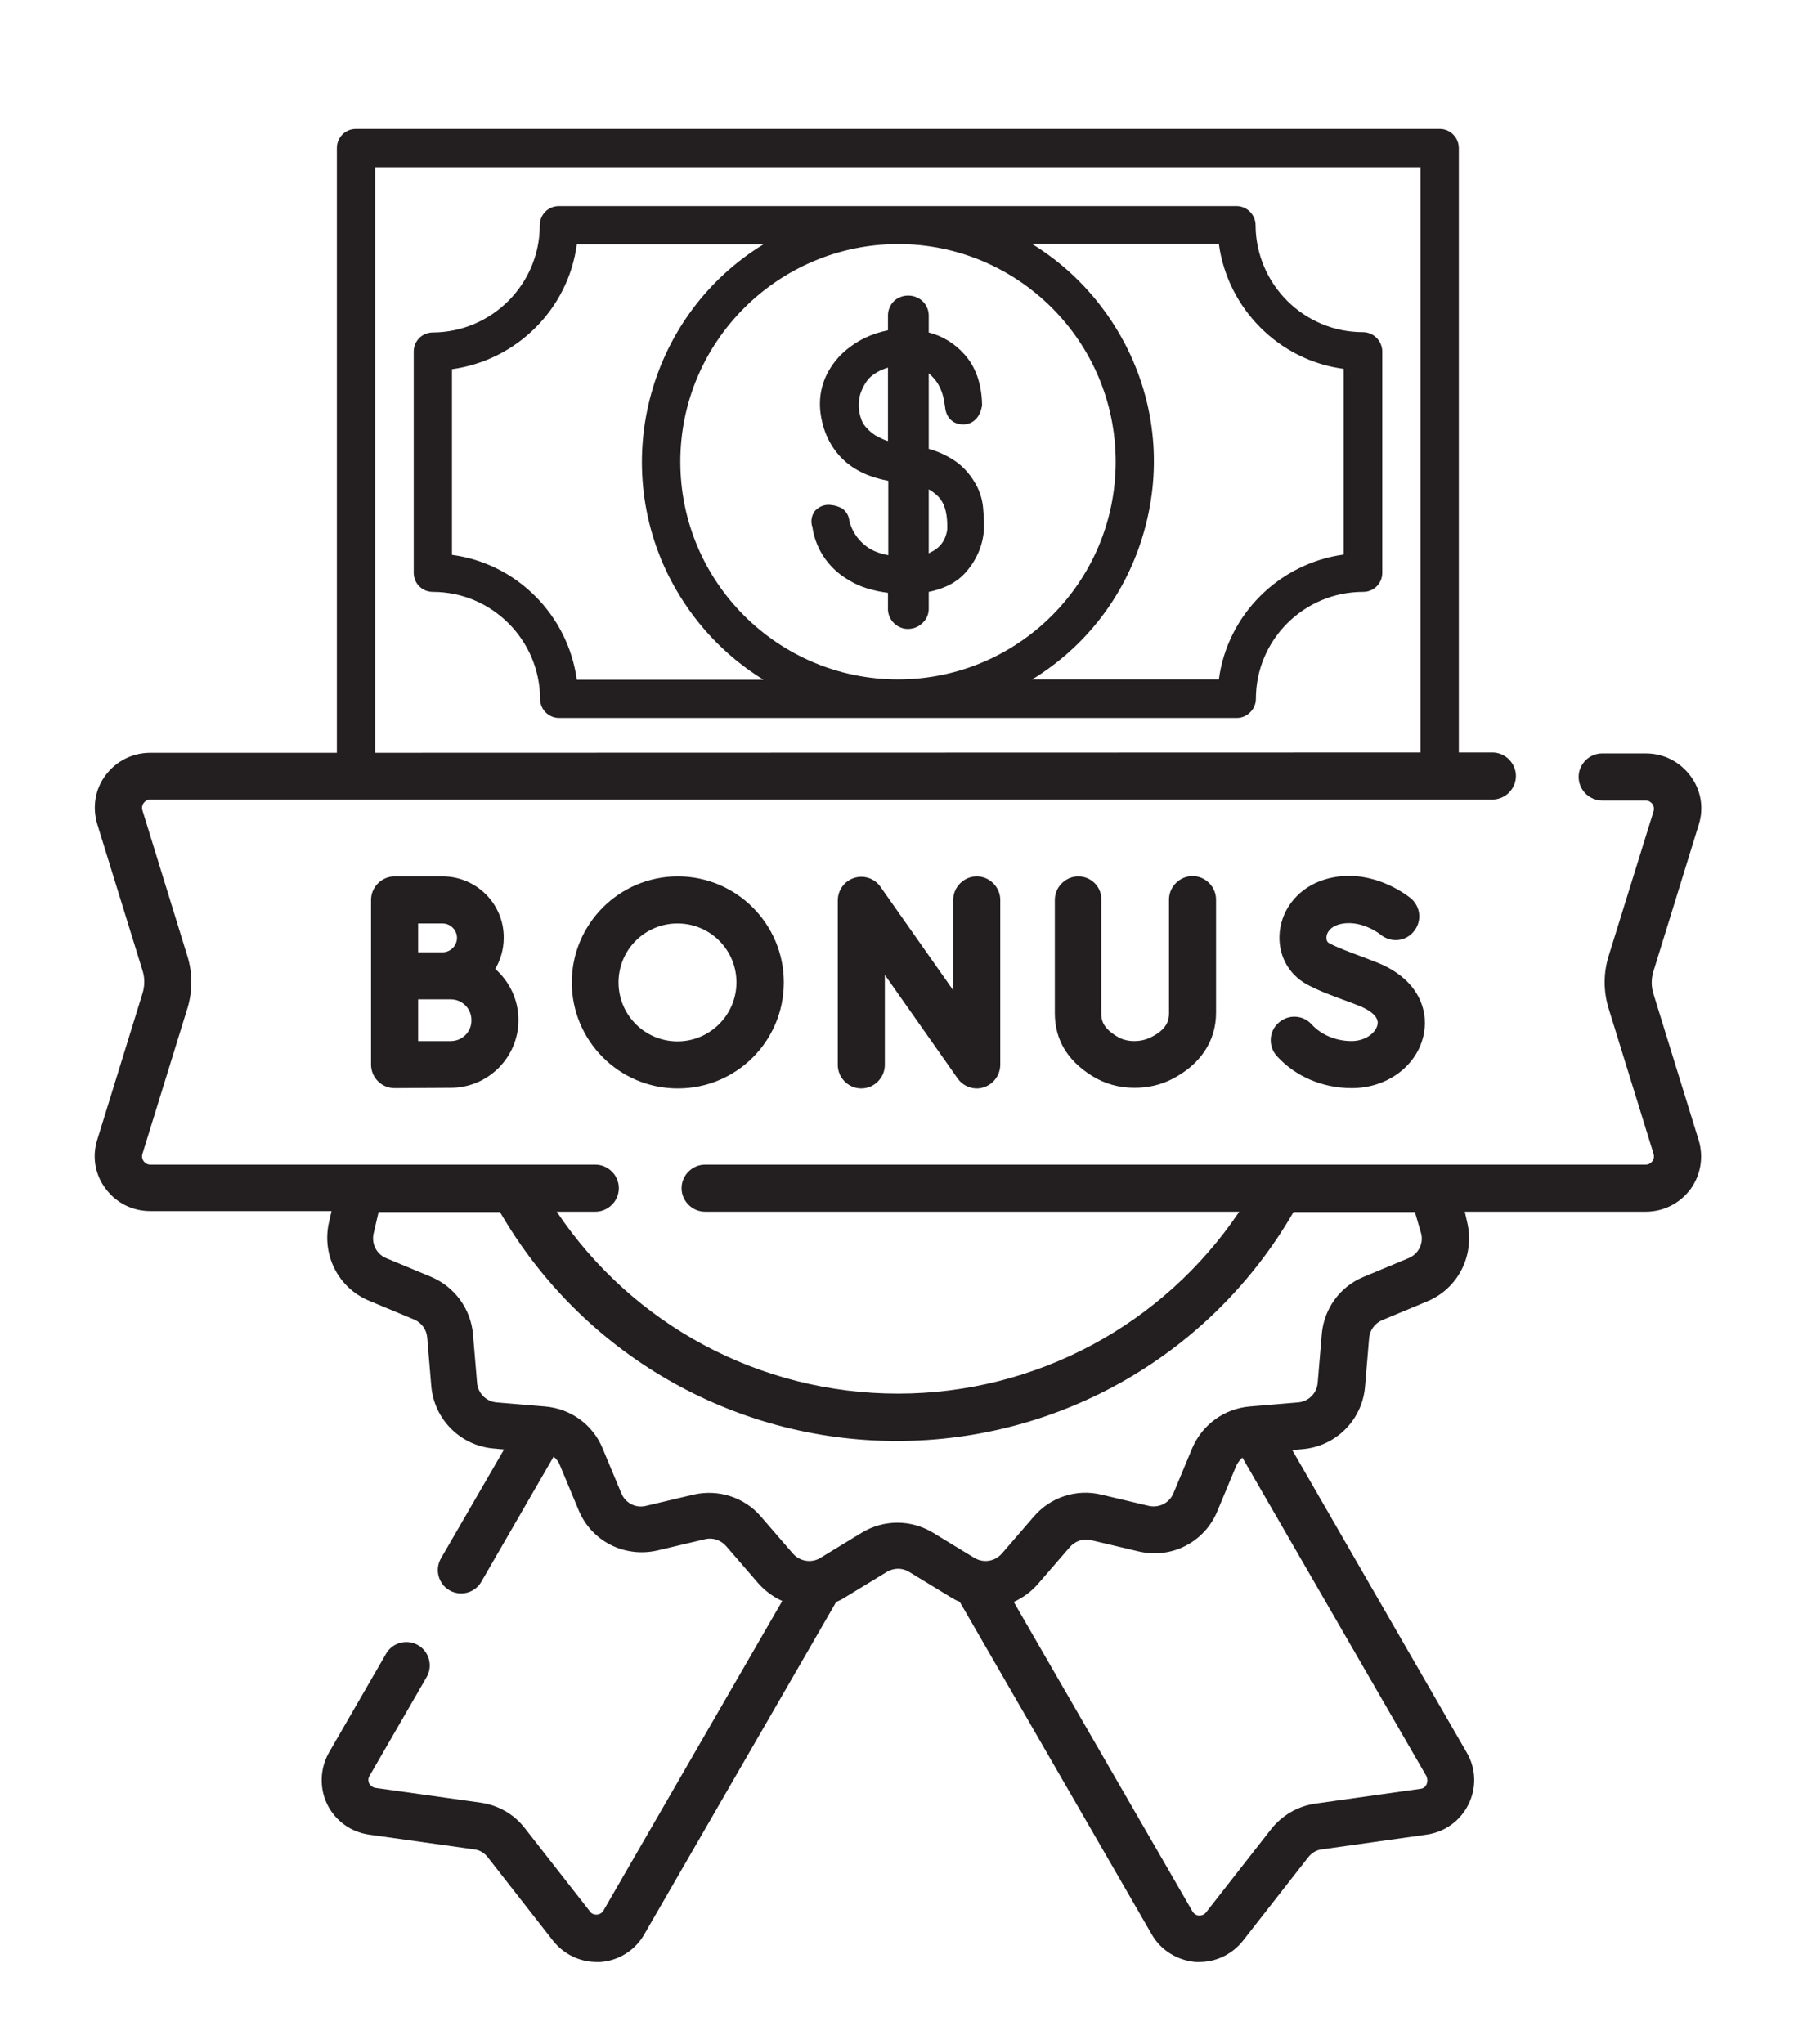
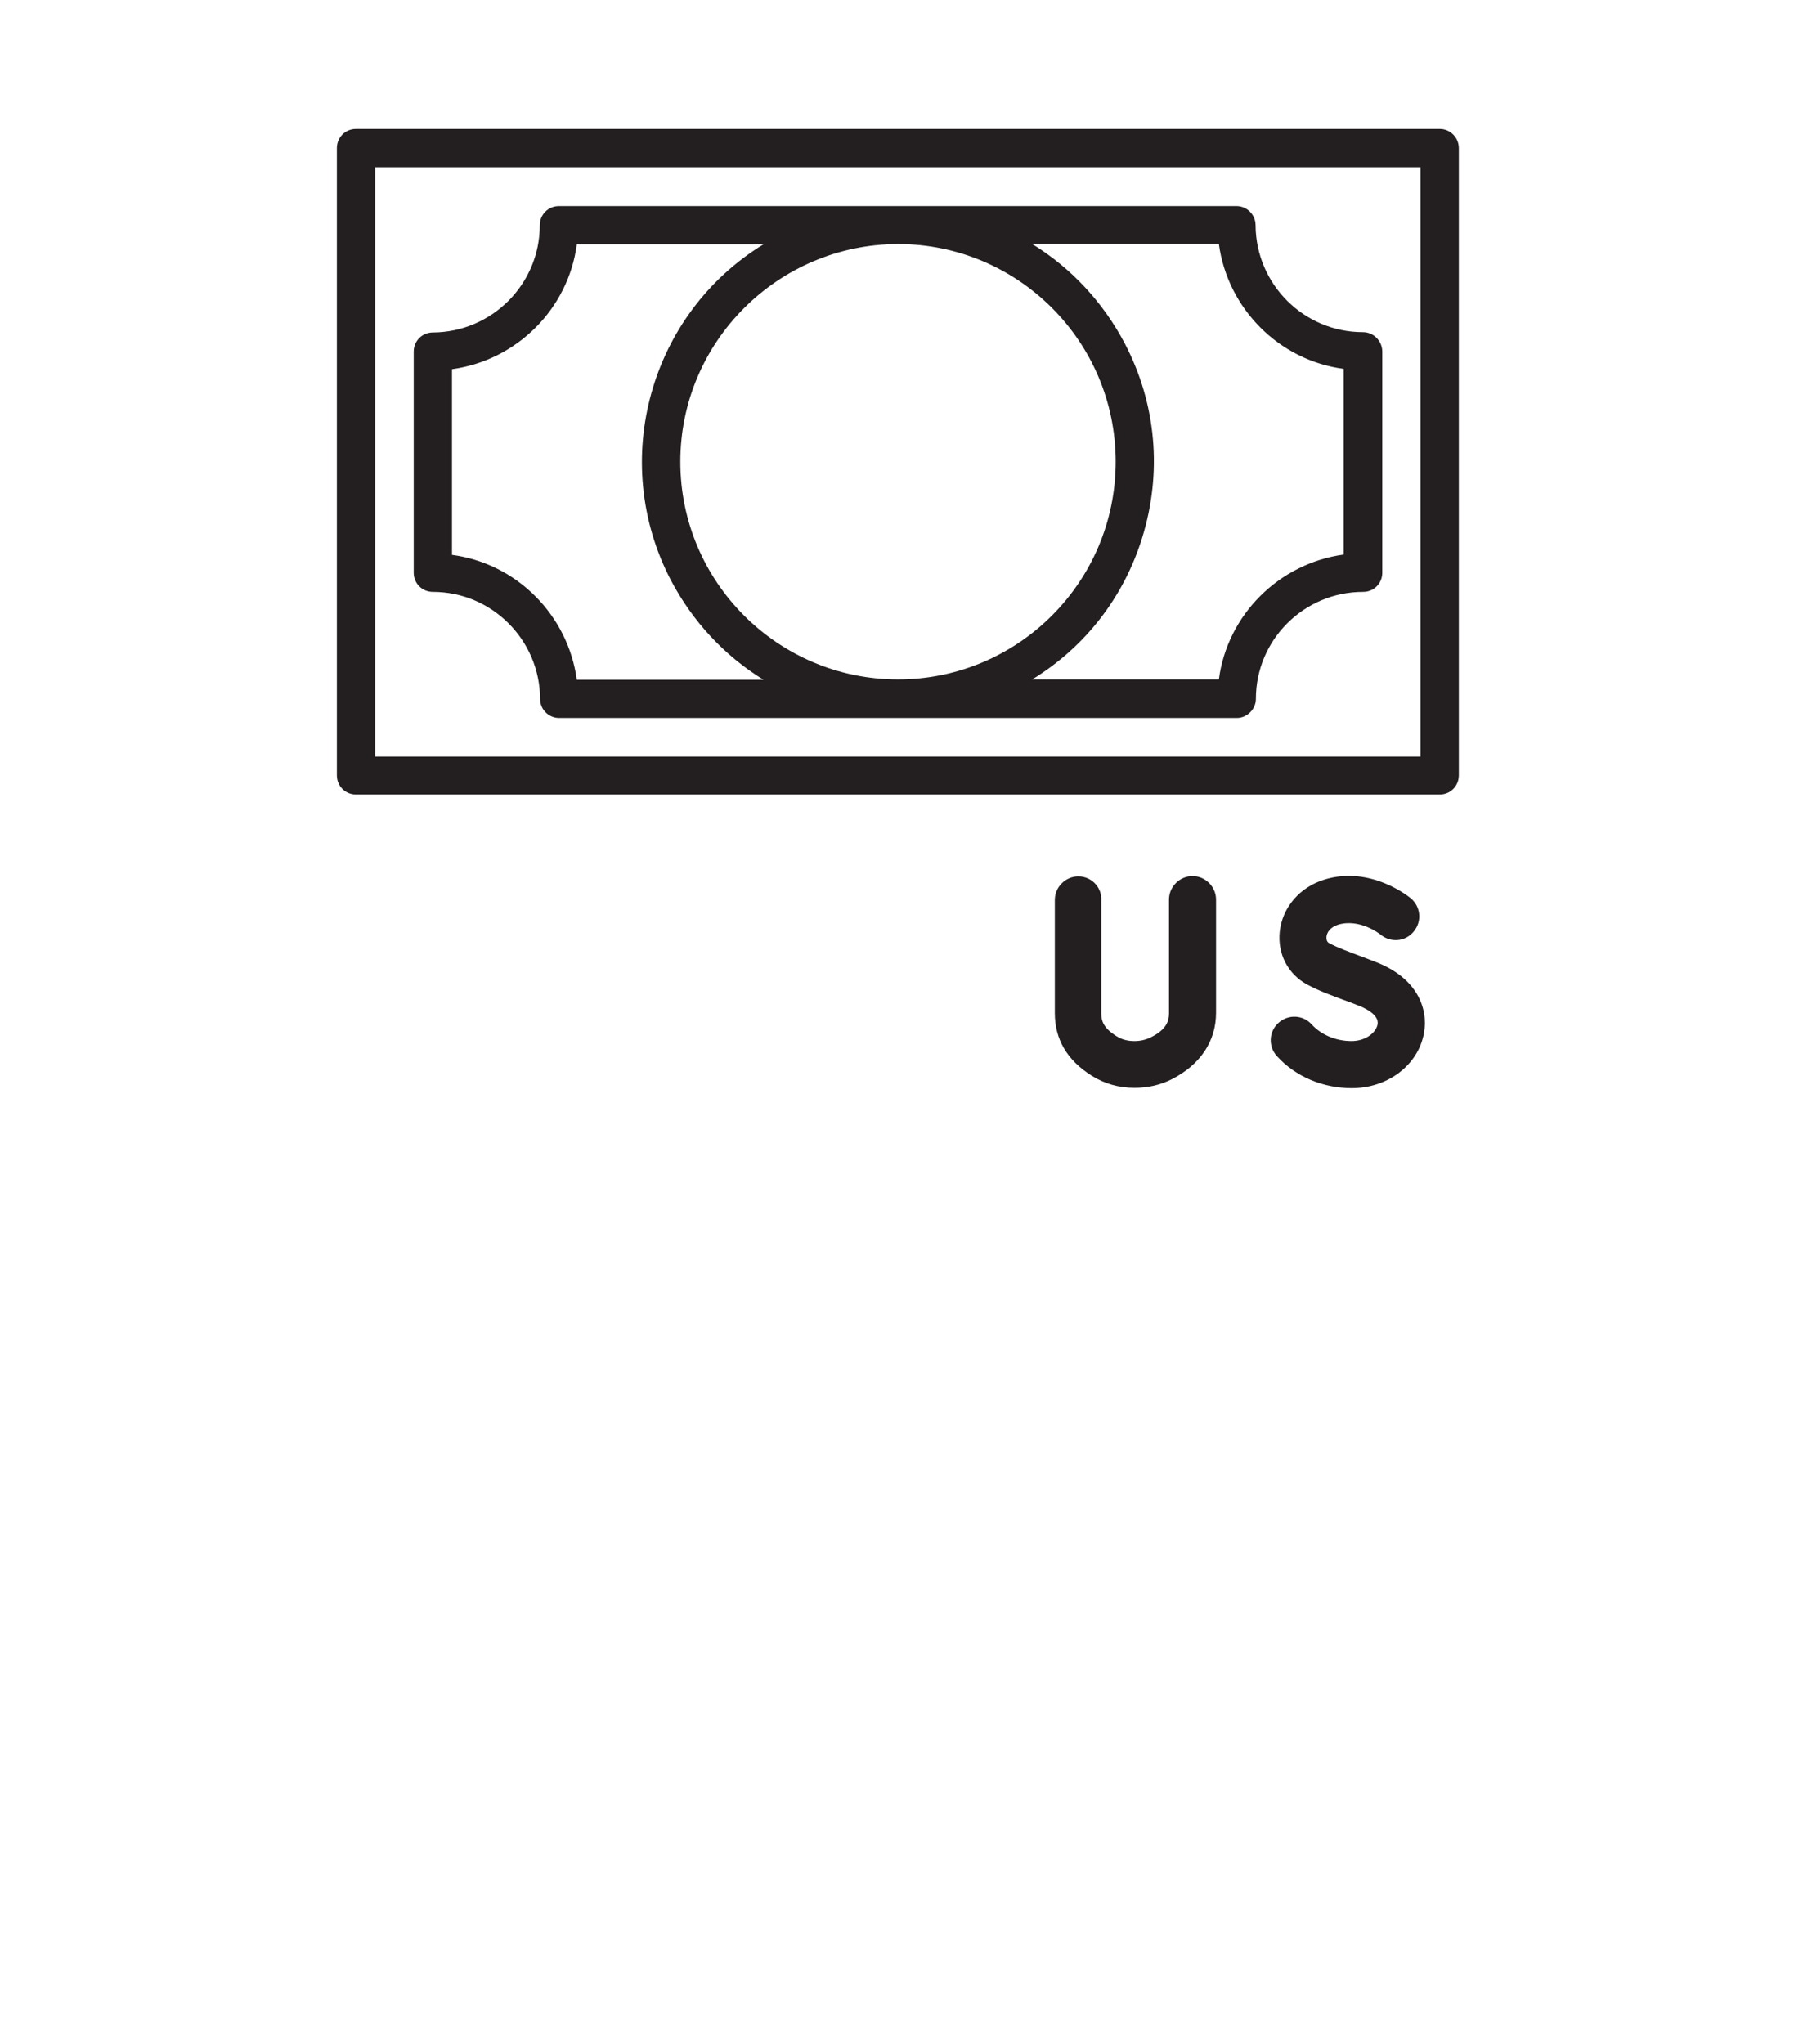
<svg xmlns="http://www.w3.org/2000/svg" version="1.1" id="Capa_1" x="0px" y="0px" viewBox="0 0 577.7 651.6" style="enable-background:new 0 0 577.7 651.6;" xml:space="preserve">
  <style type="text/css">
	.st0{fill:#231F20;}
</style>
  <g>
    <g>
-       <path class="st0" d="M105.6,240H47.9c-5.6,0-10.8,2.6-14.2,7.1c-3.4,4.5-4.3,10.2-2.7,15.6l14.4,46.6c0.8,2.4,0.8,5,0,7.5    l-14.4,46.6c-1.7,5.4-0.7,11.1,2.7,15.6c3.4,4.5,8.5,7.1,14.2,7.1h57.8l-0.8,3.5c-2.4,10.4,2.9,21,12.8,25.1l14.4,6    c2.3,1,3.9,3.2,4.1,5.7l1.3,15.5c0.9,10.6,9.3,19,19.9,19.9l3.3,0.3l-20.1,34.7c-2.1,3.6-0.8,8.2,2.7,10.2c1.2,0.7,2.5,1,3.7,1    c2.6,0,5.1-1.3,6.5-3.8l23-39.8c0.9,0.7,1.6,1.6,2,2.7l6,14.4c4.1,9.9,14.7,15.2,25.1,12.8l15.2-3.6c2.5-0.6,5,0.3,6.7,2.2    l10.2,11.8c2.2,2.5,4.8,4.4,7.7,5.7l-57,98.7c-0.6,1-1.6,1.3-2.1,1.3c-0.5,0-1.5,0-2.2-1l-20.8-26.6c-3.5-4.5-8.5-7.3-14.1-8.1    l-33.5-4.7c-1.2-0.2-1.7-1-2-1.4c-0.2-0.5-0.5-1.4,0.1-2.4l18.2-31.5c2.1-3.6,0.8-8.2-2.7-10.2c-3.6-2.1-8.2-0.8-10.2,2.7    l-18.2,31.5c-2.9,5.1-3.1,11.3-0.6,16.5c2.6,5.3,7.6,8.9,13.4,9.7l33.5,4.7c1.7,0.2,3.2,1.1,4.3,2.5l20.8,26.6    c3.4,4.3,8.5,6.8,13.9,6.8c0.4,0,0.8,0,1.2,0c5.8-0.4,11.1-3.7,14-8.8l61.2-106c1-0.4,2-0.9,2.9-1.5l13.3-8.1c2.2-1.3,4.9-1.3,7,0    l13.3,8.1c1,0.6,1.9,1.1,2.9,1.5l61.2,106c2.9,5.1,8.2,8.3,14,8.8c0.4,0,0.8,0,1.2,0c5.4,0,10.5-2.5,13.9-6.8l20.8-26.6    c1.1-1.4,2.6-2.3,4.3-2.5l33.4-4.7c5.8-0.8,10.8-4.4,13.4-9.7c2.6-5.3,2.4-11.4-0.6-16.5L412,462.3l3.3-0.3    c10.6-0.9,19-9.3,19.9-19.9l1.3-15.5c0.2-2.5,1.8-4.7,4.1-5.7l14.4-6c9.9-4.1,15.2-14.7,12.8-25.1l-0.8-3.5h57.7    c5.6,0,10.8-2.6,14.2-7.1c3.3-4.5,4.3-10.2,2.7-15.6l0,0l-14.4-46.6c-0.8-2.4-0.8-5,0-7.5l14.4-46.6c1.7-5.4,0.7-11.1-2.7-15.6    c-3.4-4.5-8.5-7.1-14.2-7.1h-13.9c-4.1,0-7.5,3.4-7.5,7.5c0,4.1,3.4,7.5,7.5,7.5h13.9c1.1,0,1.8,0.7,2.1,1.1    c0.3,0.4,0.7,1.2,0.4,2.3L512.8,305c-1.6,5.3-1.6,11,0,16.3l14.4,46.6c0.3,1.1-0.1,1.9-0.4,2.3c-0.3,0.4-1,1.1-2.1,1.1H224.8    c-4.1,0-7.5,3.4-7.5,7.5s3.4,7.5,7.5,7.5h170.3c-24.2,36-64.8,58-108.8,58s-84.6-21.9-108.8-58h12.3c4.1,0,7.5-3.4,7.5-7.5    s-3.4-7.5-7.5-7.5H47.9c-1.1,0-1.8-0.7-2.1-1.1c-0.3-0.4-0.7-1.2-0.4-2.3l14.4-46.6c1.6-5.3,1.6-11,0-16.3l-14.4-46.7    c-0.3-1.1,0.1-1.9,0.4-2.3c0.3-0.4,1-1.1,2.1-1.1h427.9c4.1,0,7.5-3.4,7.5-7.5c0-4.1-3.4-7.5-7.5-7.5h-8.9L105.6,240z     M454.8,568.9c-0.2,0.5-0.8,1.3-2,1.4l-33.4,4.7c-5.6,0.8-10.6,3.7-14.1,8.1l-20.8,26.6c-0.7,0.9-1.7,1-2.2,1    c-0.5,0-1.5-0.3-2.1-1.3l-57-98.7c2.9-1.3,5.5-3.2,7.7-5.7l10.2-11.8c1.7-1.9,4.2-2.8,6.7-2.2l15.2,3.6c10.4,2.5,21-2.9,25.1-12.8    l6-14.4c0.5-1.1,1.2-2,2-2.7l58.7,101.6C455.3,567.5,455,568.4,454.8,568.9L454.8,568.9z M453.1,393.3c0.8,3.2-0.9,6.5-4,7.8    l-14.4,6c-7.5,3.1-12.6,10.1-13.3,18.3l-1.3,15.5c-0.3,3.3-2.9,5.9-6.2,6.2l-15.5,1.3c-8.1,0.7-15.1,5.8-18.3,13.3l-6,14.4    c-1.3,3.1-4.6,4.7-7.8,4l-15.2-3.6c-7.9-1.9-16.2,0.8-21.5,7l-10.2,11.8c-2.2,2.5-5.8,3.1-8.7,1.4l-13.3-8.1    c-7-4.2-15.6-4.2-22.6,0l-13.3,8.1c-2.8,1.7-6.5,1.1-8.7-1.4l-10.2-11.8c-5.3-6.2-13.6-8.8-21.5-7l-15.2,3.6    c-3.2,0.8-6.5-0.9-7.8-4l-6-14.4c-3.1-7.5-10.1-12.6-18.3-13.3l-15.5-1.3c-3.3-0.3-5.9-2.9-6.2-6.2l-1.3-15.5    c-0.7-8.1-5.8-15.1-13.3-18.3l-14.4-6c-3.1-1.3-4.7-4.6-4-7.8l1.6-6.9h38.7c26.1,45.1,74.2,73,126.5,73s100.4-27.8,126.5-73h38.7    L453.1,393.3z" />
-       <path class="st0" d="M182.3,313.2c0,18.6,15.1,33.8,33.8,33.8s33.8-15.1,33.8-33.8c0-18.6-15.1-33.8-33.8-33.8    S182.3,294.6,182.3,313.2L182.3,313.2z M234.8,313.2c0,10.3-8.4,18.8-18.8,18.8s-18.8-8.4-18.8-18.8s8.4-18.8,18.8-18.8    S234.8,302.8,234.8,313.2L234.8,313.2z" />
-       <path class="st0" d="M141.1,279.4h-15.3c-4.1,0-7.5,3.4-7.5,7.5v24.2v0v28.3c0,2,0.8,3.9,2.2,5.3c1.4,1.4,3.3,2.2,5.3,2.2h0    c0,0,14-0.1,17.9-0.1c11.9,0,21.6-9.7,21.6-21.6c0-6.5-2.9-12.3-7.4-16.3c1.7-2.9,2.7-6.3,2.7-9.9    C160.7,288.2,151.9,279.4,141.1,279.4L141.1,279.4z M141.1,294.4c2.5,0,4.6,2.1,4.6,4.6c0,2.5-2.1,4.6-4.6,4.6c-1.1,0-3.1,0-5.4,0    h-2.4v-9.2L141.1,294.4L141.1,294.4z M143.7,331.9c-1.9,0-6.4,0-10.4,0v-13.3c0.8,0,1.6,0,2.3,0h8.1c3.7,0,6.6,3,6.6,6.6    C150.4,328.9,147.4,331.9,143.7,331.9z" />
-       <path class="st0" d="M303.9,286.9v28.8l-23.2-33c-1.9-2.7-5.3-3.8-8.4-2.8c-3.1,1-5.2,3.9-5.2,7.2v52.4c0,4.1,3.4,7.5,7.5,7.5    s7.5-3.4,7.5-7.5v-28.7l23.2,33c1.4,2,3.7,3.2,6.1,3.2c0.8,0,1.5-0.1,2.3-0.4c3.1-1,5.2-3.9,5.2-7.2v-52.5c0-4.1-3.4-7.5-7.5-7.5    C307.3,279.4,303.9,282.8,303.9,286.9L303.9,286.9z" />
      <path class="st0" d="M343.8,279.4c-4.1,0-7.5,3.4-7.5,7.5v36.1c0,8.3,3.9,15,11.7,19.9c4.1,2.6,8.7,3.9,13.7,3.9h0    c4.3,0,8.3-0.9,12-2.8c9-4.6,14-12.1,14-21.1v-36.1c0-4.1-3.4-7.5-7.5-7.5s-7.5,3.4-7.5,7.5V323c0,2.4-0.7,5.2-5.8,7.7    c-1.6,0.8-3.3,1.2-5.3,1.2c0,0,0,0,0,0c-2.1,0-4-0.5-5.7-1.6c-4-2.5-4.8-4.7-4.8-7.3v-36.1C351.3,282.8,347.9,279.4,343.8,279.4z" />
      <path class="st0" d="M430.9,331.9c-5,0-9.7-2-12.7-5.3c-2.8-3.1-7.5-3.3-10.6-0.5c-3.1,2.8-3.3,7.5-0.5,10.6    c5.9,6.5,14.6,10.2,23.9,10.2c11.5,0,21.2-7.4,23-17.6c1.4-7.7-2.1-17.7-15.9-22.8l-2.3-0.9c-6.1-2.3-9.2-3.4-12-4.9    c-0.3-0.1-1-0.6-0.9-2c0.1-1.4,1.2-3.1,3.7-3.9c6.9-2.1,13.4,3,13.6,3.2c3.2,2.6,7.9,2.2,10.5-1c2.7-3.2,2.3-7.9-0.9-10.6    c-0.5-0.4-12.7-10.5-27.5-6c-7.9,2.4-13.5,8.9-14.3,16.7c-0.7,7,2.6,13.4,8.6,16.7c3.7,2,7.4,3.4,14,5.8l2.3,0.9    c1.6,0.6,6.9,2.8,6.3,6.1C438.7,329.2,435.4,331.9,430.9,331.9L430.9,331.9z" />
    </g>
  </g>
  <g>
    <path class="st0" d="M434.5,105.9L434.5,105.9c-18.8,0-34.1-15.3-34.2-34.1c0-3.3-2.7-6.1-6.1-6.1h-216c-3.4,0-6.1,2.7-6.1,6.1   c0,18.8-15.3,34.1-34.1,34.2c-3.4,0-6.1,2.7-6.1,6.1v70.5c0,3.4,2.7,6.1,6.1,6.1c18.8,0,34.1,15.3,34.2,34.1c0,3.4,2.7,6.1,6.1,6.1   h216c3.3,0,6.1-2.8,6.1-6.1c0-18.8,15.3-34.1,34.2-34.1c3.4,0,6.1-2.7,6.1-6.1V112C440.6,108.6,437.9,105.9,434.5,105.9z    M329.1,216.6c16.8-10.3,29.1-26.1,35-45c6.5-20.8,4.6-42.8-5.5-62.1c-6.9-13.1-17-24-29.5-31.7h59.5c2.8,20.6,19.2,37.1,39.8,39.8   v59.2c-20.6,2.8-37.1,19.2-39.8,39.8H329.1z M286.3,77.8c38.3,0,69.4,31.1,69.4,69.4c0,38.3-31.1,69.4-69.4,69.4   s-69.4-31.1-69.4-69.4C216.9,109,248,77.9,286.3,77.8z M213.9,185c6.9,13.1,17,24,29.5,31.7h-59.5c-2.8-20.6-19.2-37.1-39.8-39.8   v-59.2c20.6-2.8,37.1-19.2,39.8-39.8h59.5C207.3,100,194,146.8,213.9,185z" />
-     <path class="st0" d="M268.1,183.3c2.5,1.8,5.2,3.3,8.1,4.2c2.2,0.7,4.5,1.2,6.9,1.5v4.7c-0.2,3.5,2.4,6.5,5.9,6.8   c0.2,0,0.3,0,0.5,0c0,0,0.1,0,0.1,0c1.5,0,3.1-0.6,4.2-1.6c1.6-1.3,2.4-3.2,2.3-5.2v-5c2-0.4,3.9-1,5.7-1.8   c2.4-1.1,4.7-2.7,6.4-4.8c3.2-3.7,5.2-8.4,5.5-13.3c0.1-2.4-0.1-4.8-0.3-7.2c-0.3-2.8-1.2-5.5-2.7-7.9c-1.6-2.7-3.7-5-6.3-6.8   c-2.6-1.7-5.4-3-8.3-3.8v-24.1c1,0.9,2,1.9,2.7,3c0.7,1.1,1.3,2.4,1.7,3.7c0.4,1.3,0.6,2.7,0.8,4c0.3,3.4,2.5,5.6,5.7,5.6h0.2   c1.1,0,4.9-0.4,5.9-6l0-0.1l0-0.1c-0.1-6.6-2-12.1-5.6-16.1c-3-3.4-7-5.9-11.4-7v-5c0.1-2-0.7-3.9-2.2-5.2c-2.5-2.1-6.2-2.1-8.7,0   c-1.4,1.3-2.2,3.2-2.1,5.1v4.4c-2.5,0.5-5,1.3-7.3,2.4c-2.9,1.4-5.6,3.3-7.9,5.6c-2.2,2.3-4,5-5.1,7.9c-1.2,3.1-1.6,6.4-1.3,9.7   c0.7,6.4,3.2,11.7,7.4,15.7c3.6,3.4,8.4,5.6,14.3,6.7V177c-3.2-0.6-5.8-1.7-7.7-3.4c-2.3-1.9-3.9-4.5-4.7-7.4   c-0.1-1.6-0.9-3.1-2.3-4.1c-1.1-0.6-2.3-1-3.5-1.1c-1.9-0.3-3.8,0.4-5.1,1.8l-0.1,0.1c-1.1,1.5-1.4,3.4-0.8,5.1   C259.9,174.2,263.2,179.6,268.1,183.3z M283.1,117.2v23.4c-1.1-0.3-2.1-0.8-3.1-1.3c-1.4-0.7-2.7-1.7-3.7-2.9l-0.3-0.3   c-0.7-0.8-1.2-1.7-1.5-2.7c-0.4-1.1-0.6-2.3-0.7-3.4c-0.1-1.7,0.1-3.4,0.7-5c0.6-1.6,1.4-3,2.4-4.2c1.1-1.2,2.5-2.1,4-2.8   C281.6,117.7,282.4,117.4,283.1,117.2z M296.1,176.4V156c1.4,0.8,2.7,1.8,3.7,3.1c1.6,2.1,2.3,5.3,2.2,9.4c0,0.7-0.2,1.4-0.4,2.1   c-0.3,0.9-0.7,1.8-1.3,2.6c-0.7,1-1.7,1.8-2.7,2.4C297.1,175.9,296.6,176.1,296.1,176.4z" />
    <path class="st0" d="M459,41.1H113.5c-3.4,0-6.1,2.7-6.1,6.1v200c0,3.4,2.7,6.1,6.1,6.1H459c3.4,0,6.1-2.7,6.1-6.1v-200   C465.1,43.9,462.4,41.1,459,41.1z M119.6,241.2V53.3h333.3v187.9H119.6z" />
  </g>
</svg>